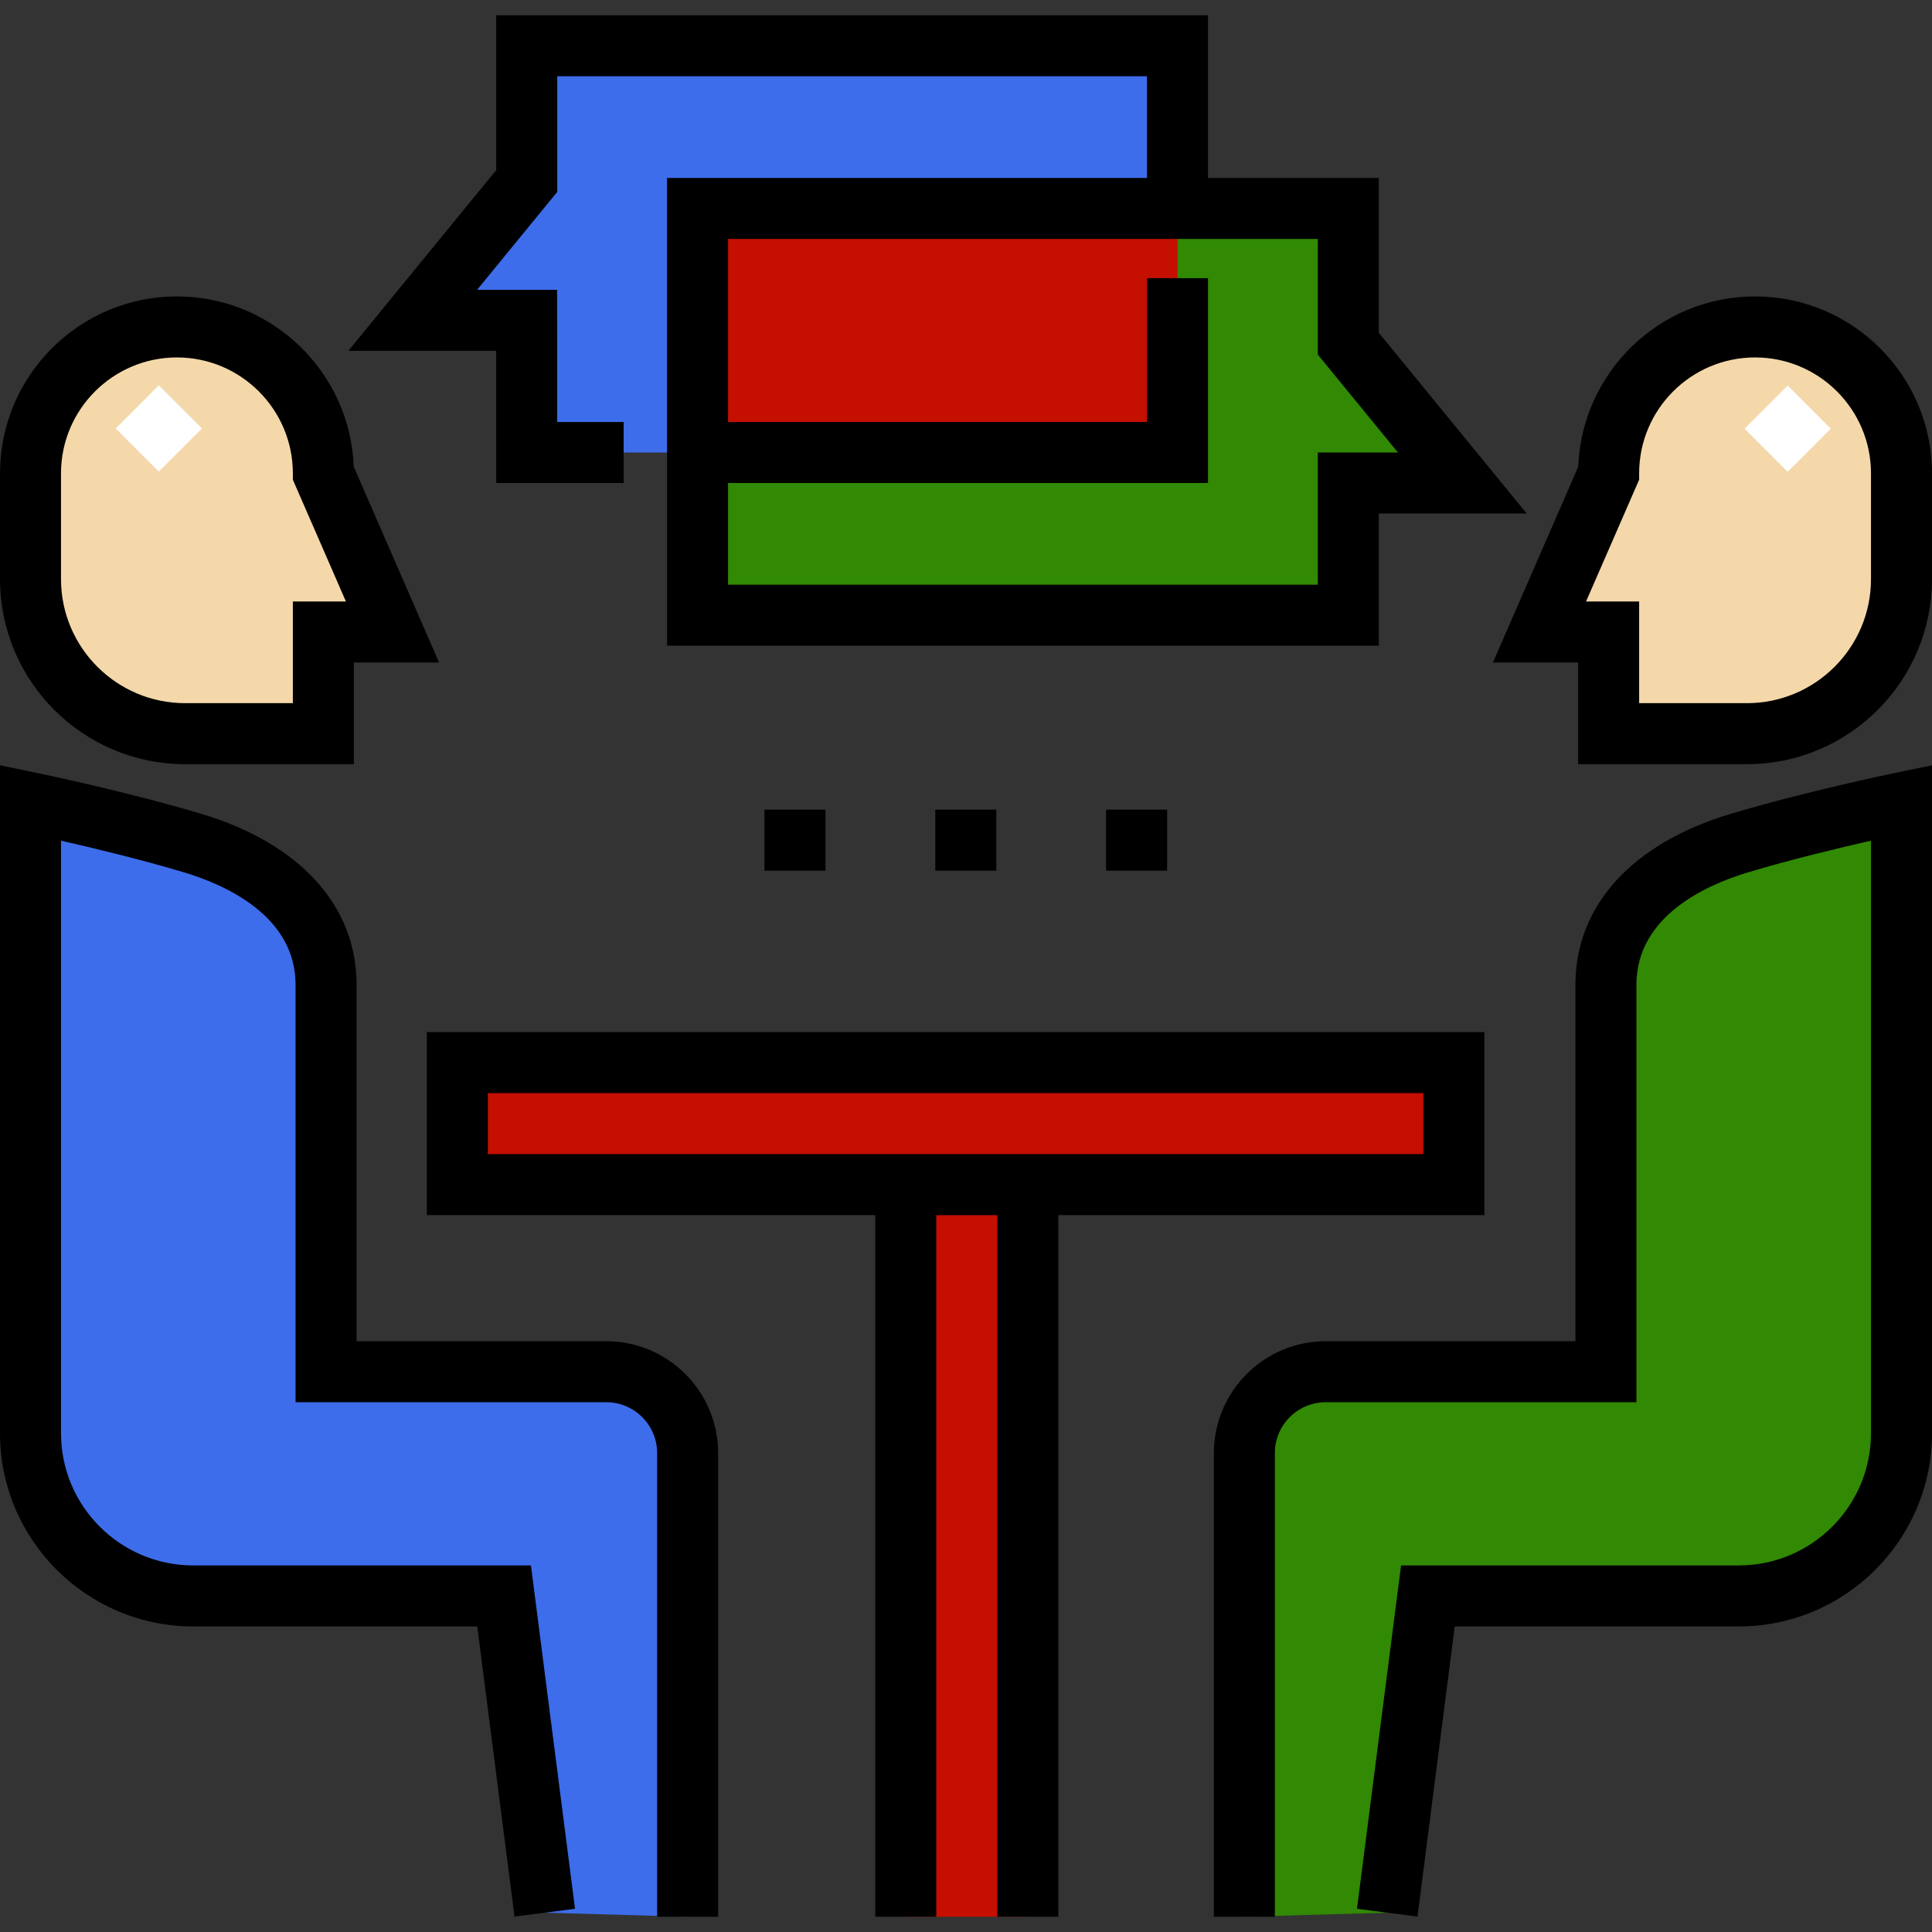
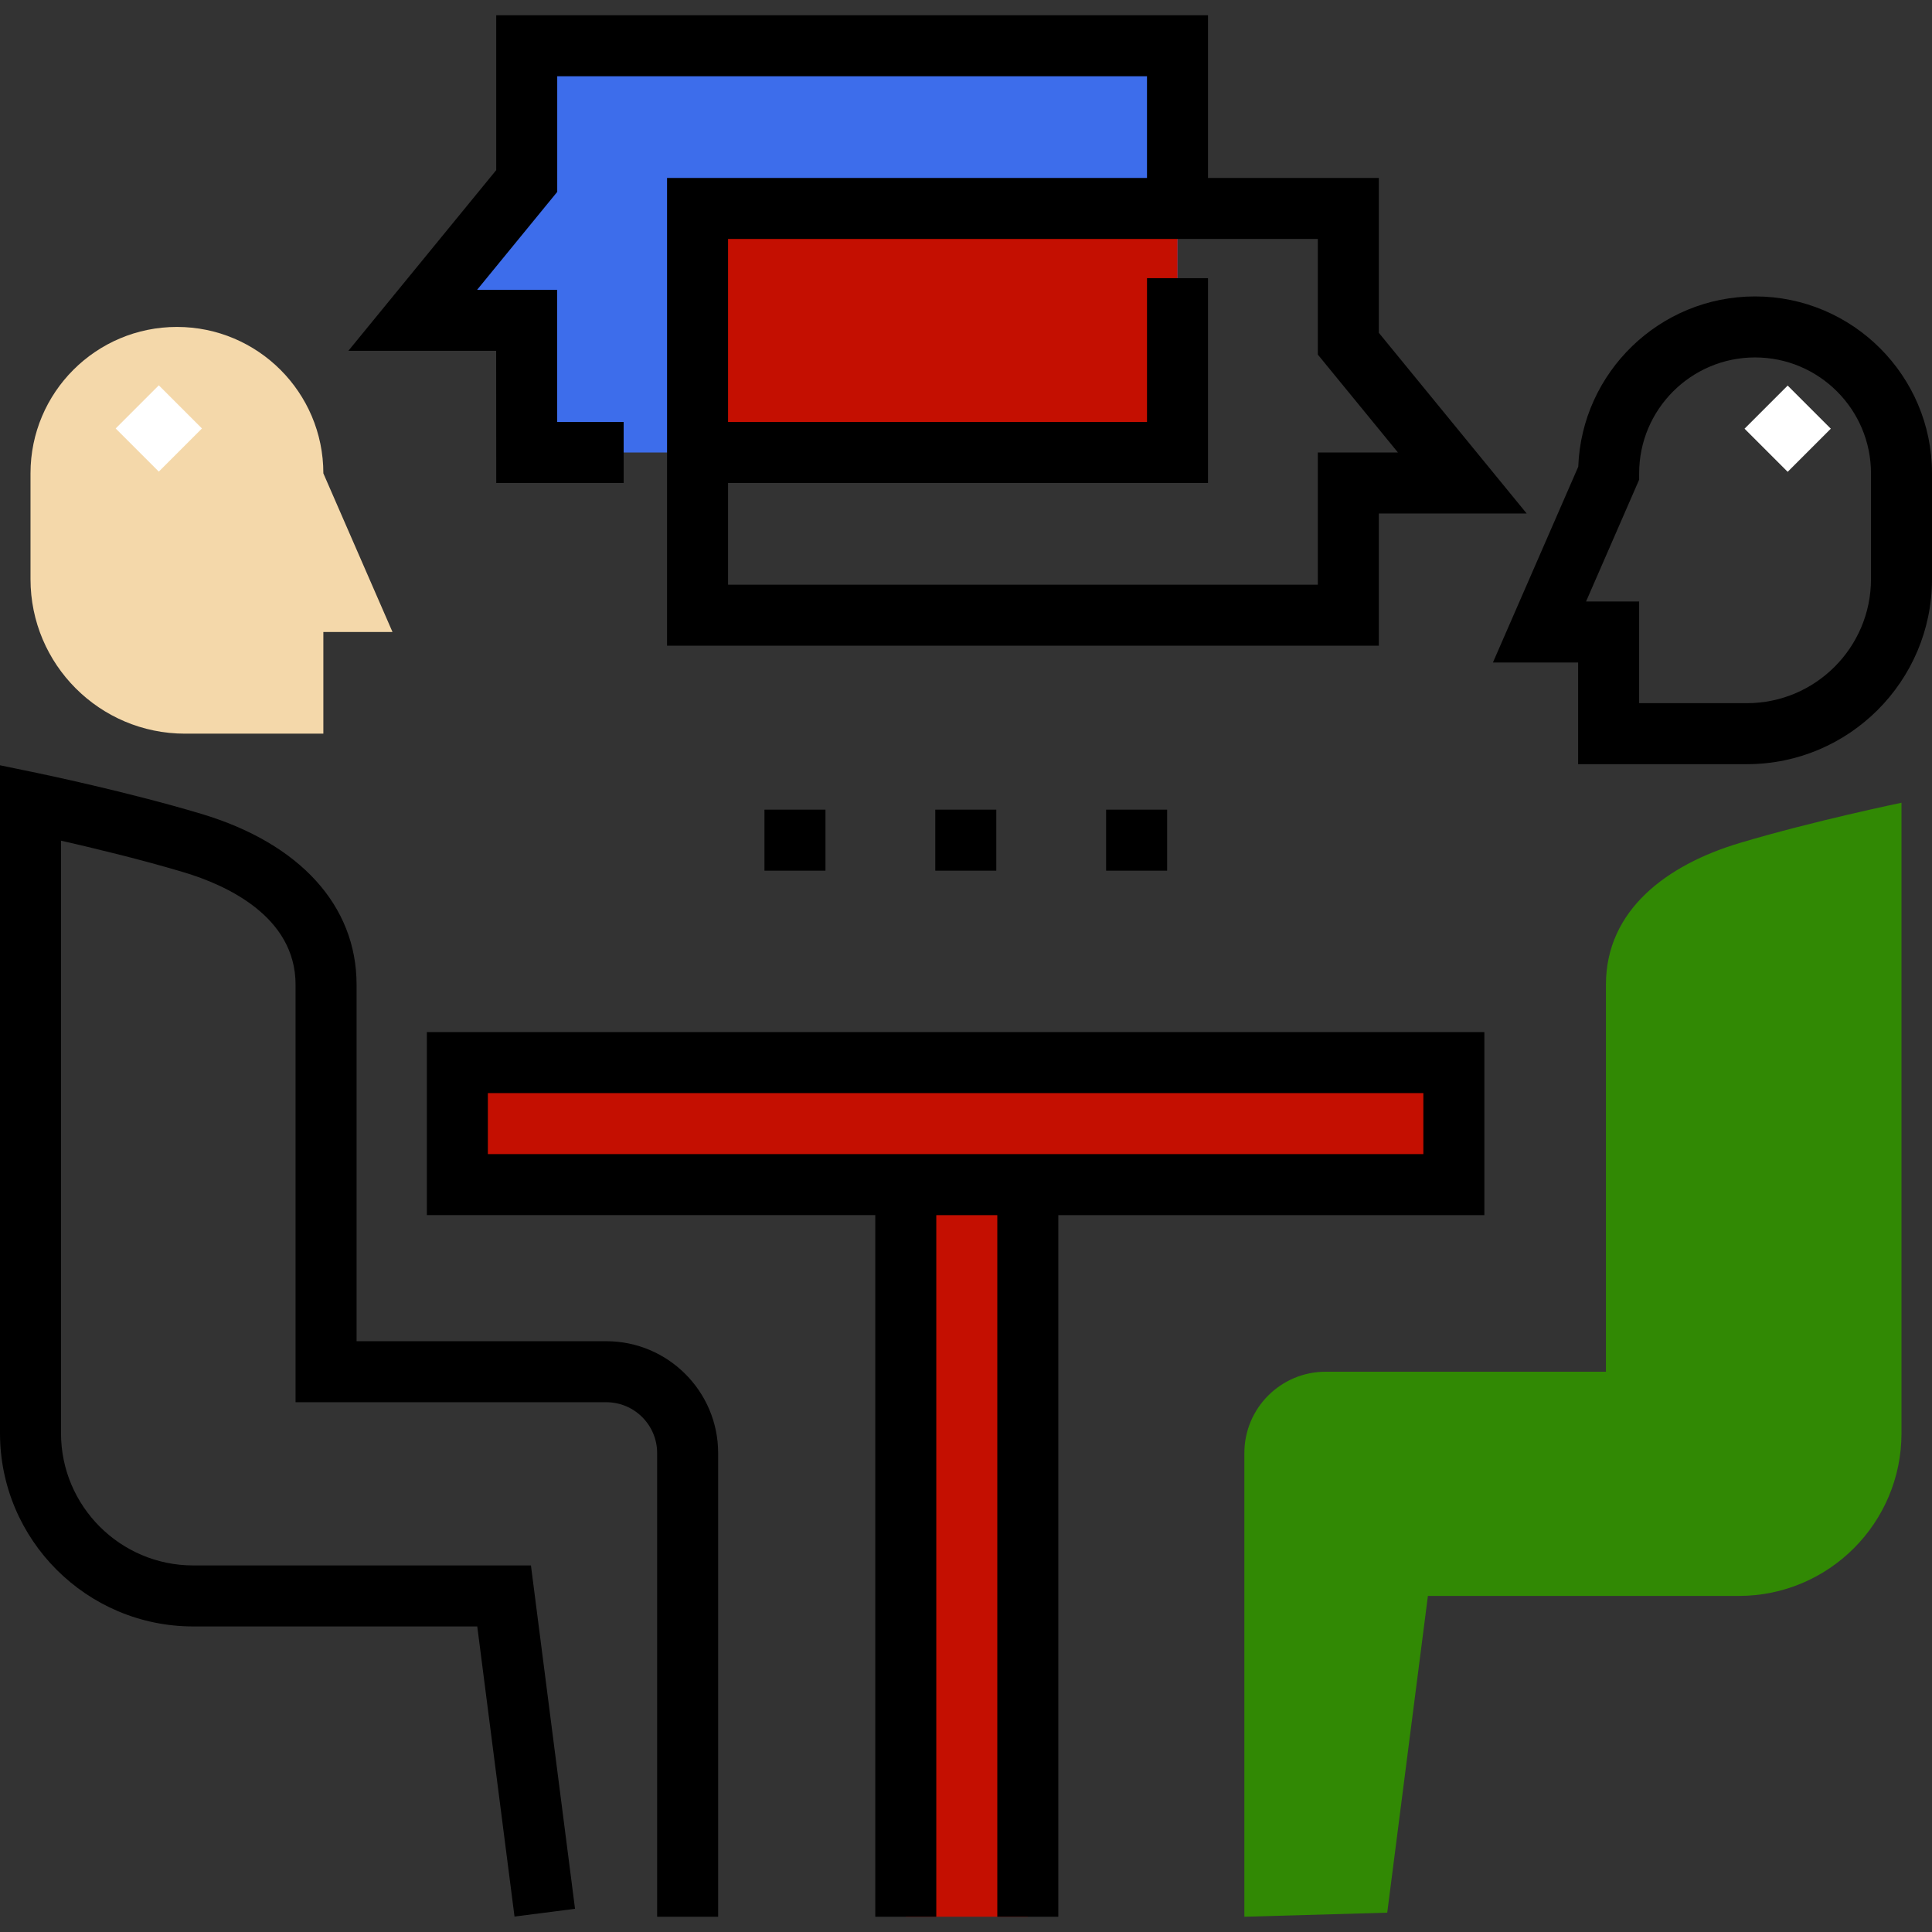
<svg xmlns="http://www.w3.org/2000/svg" version="1.1" id="Layer_1" x="0px" y="0px" viewBox="0 0 512.001 512.001" style="enable-background:new 0 0 512.001 512.001;" xml:space="preserve" width="512px" height="512px" class="">
  <rect x="0" y="0" width="512.001" height="512.001" fill="#333333" stroke="none" />
  <g>
    <path style="fill:#318904" d="M367.63,506.88l10.779-83.941H460.8c23.812,0,43.116-19.304,43.116-43.116V212.736  c0,0-23.534,4.869-42.956,10.691c-19.061,5.714-35.37,17.625-35.37,37.524v102.57h-74.263c-11.906,0-21.558,9.651-21.558,21.558  v122.88" data-original="#F4D853" class="" data-old_color="#56FF00" />
-     <path d="M337.853,507.958h-16.168v-122.88c0-16.345,13.298-29.642,29.642-29.642h66.178V260.95  c0-20.932,14.992-37.432,41.134-45.267c19.537-5.856,42.665-10.661,43.64-10.863l9.723-2.011v177.016  c0,28.231-22.969,51.2-51.2,51.2h-75.279l-9.874,76.886l-16.036-2.059l11.684-90.995H460.8c19.317,0,35.032-15.716,35.032-35.032  V222.787c-8.54,1.943-21.316,5.015-32.551,8.383c-11.057,3.315-29.608,11.591-29.608,29.78v110.655h-82.347  c-7.43,0-13.474,6.044-13.474,13.474v122.88H337.853z" data-original="#000000" class="" />
-     <path style="fill:#F4D8AA;" d="M465.116,86.641h-0.009c-21.429,0-38.8,17.371-38.8,38.8l0,0l-18.324,42.042h18.324v26.947h36.648  c22.622,0,40.96-18.338,40.96-40.96v-28.03C503.916,104.012,486.544,86.641,465.116,86.641z" data-original="#F4D8AA" />
    <path d="M462.956,202.514h-44.733v-26.947h-22.582l22.614-51.887c0.927-25.041,21.588-45.124,46.852-45.124h0.009  c25.851,0,46.884,21.032,46.884,46.884v28.03C512,180.513,489.999,202.514,462.956,202.514z M434.392,186.346h28.564  c18.127,0,32.876-14.748,32.876-32.876v-28.03c0-16.937-13.779-30.716-30.716-30.716h-0.009c-16.937,0-30.716,13.779-30.716,30.716  v1.685l-14.067,32.272h14.067V186.346z" data-original="#000000" class="" />
    <rect x="465.631" y="105.461" transform="matrix(-0.707 -0.707 0.707 -0.707 728.393 528.801)" style="fill:#FFFFFF;" width="16.168" height="16.168" data-original="#FFFFFF" />
-     <path style="fill:#3D6DEB;" d="M144.37,506.88l-10.779-83.941H51.2c-23.812,0-43.116-19.304-43.116-43.116V212.736  c0,0,23.534,4.869,42.956,10.691c19.061,5.714,35.37,17.625,35.37,37.524v102.57h74.263c11.906,0,21.558,9.651,21.558,21.558v122.88  " data-original="#3D6DEB" class="" />
    <path d="M190.316,507.958h-16.168v-122.88c0-7.43-6.044-13.474-13.474-13.474H78.327V260.95c0-18.189-18.551-26.466-29.608-29.78  c-11.244-3.37-24.015-6.441-32.551-8.383v157.037c0,19.316,15.715,35.032,35.032,35.032h89.504l11.684,90.995l-16.036,2.059  l-9.874-76.886H51.2c-28.231,0-51.2-22.969-51.2-51.2V202.809l9.723,2.011c0.974,0.202,24.103,5.007,43.64,10.863  c26.141,7.836,41.134,24.336,41.134,45.267v94.486h66.178c16.344,0,29.642,13.297,29.642,29.642V507.958z" data-original="#000000" class="" />
    <path style="fill:#F4D8AA;" d="M46.884,86.641h0.009c21.429,0,38.8,17.371,38.8,38.8l0,0l18.324,42.042H85.693v26.947H49.044  c-22.622,0-40.96-18.338-40.96-40.96v-28.03C8.084,104.012,25.456,86.641,46.884,86.641z" data-original="#F4D8AA" />
-     <path d="M93.777,202.514H49.044C22.001,202.514,0,180.513,0,153.47v-28.03c0-25.852,21.033-46.884,46.884-46.884h0.009  c25.264,0,45.924,20.083,46.852,45.124l22.614,51.887H93.777V202.514z M46.884,94.725c-16.937,0-30.716,13.779-30.716,30.716v28.03  c0,18.128,14.749,32.876,32.876,32.876h28.564v-26.947h14.067l-14.067-32.273v-1.685c0-16.937-13.779-30.716-30.716-30.716H46.884z" data-original="#000000" class="" />
    <rect x="34.01" y="105.446" transform="matrix(-0.707 -0.707 0.707 -0.707 -8.418 223.573)" style="fill:#FFFFFF;" width="16.168" height="16.168" data-original="#FFFFFF" />
    <g>
      <polyline style="fill:#C40F01" points="240.044,507.958 240.044,313.937 272.381,313.937 272.381,507.958  " data-original="#A9A8AE" class="active-path" data-old_color="#AC1004" />
      <rect x="121.209" y="281.601" style="fill:#C40F01" width="264.084" height="32.337" data-original="#A9A8AE" class="active-path" data-old_color="#AC1004" />
    </g>
    <path d="M393.376,273.516H113.123v48.505H231.96v185.937h16.168V322.022h16.168v185.937h16.168V322.022h112.911V273.516z   M377.207,305.853H129.291v-16.168h247.916V305.853z" data-original="#000000" class="" />
    <polygon style="fill:#3D6DEB;" points="312.051,119.916 312.051,12.127 139.587,12.127 139.587,47.968 109.38,84.885   139.561,84.885 139.587,119.916 " data-original="#3D6DEB" class="" />
-     <polygon style="fill:#318904" points="357.322,55.243 357.322,91.084 387.529,128.001 357.322,128.001 357.322,163.032   184.859,163.032 184.859,55.243 " data-original="#F4D853" class="" data-old_color="#56FF00" />
    <rect x="184.837" y="55.243" style="fill:#C40F01" width="127.213" height="64.674" data-original="#A9A8AE" class="active-path" data-old_color="#AC1004" />
    <path d="M365.406,88.198v-41.04h-45.272V4.043H131.503v41.04L92.321,92.969h39.163l0.025,35.032h33.767v-16.168h-17.612  l-0.025-35.032H126.44l21.231-25.946V20.211h156.295v26.947H176.775v123.958h188.632v-35.032h39.183L365.406,88.198z   M349.238,119.916v35.032H192.943v-26.947h127.192V73.709h-16.168v38.123H192.943V63.327h156.295V93.97l21.23,25.946H349.238z" data-original="#000000" class="" />
    <path d="M309.3,230.736h-16.168v-16.168H309.3V230.736z M264.028,230.736H247.86v-16.168h16.168V230.736z M218.757,230.736h-16.168  v-16.168h16.168V230.736z" data-original="#000000" class="" />
  </g>
</svg>